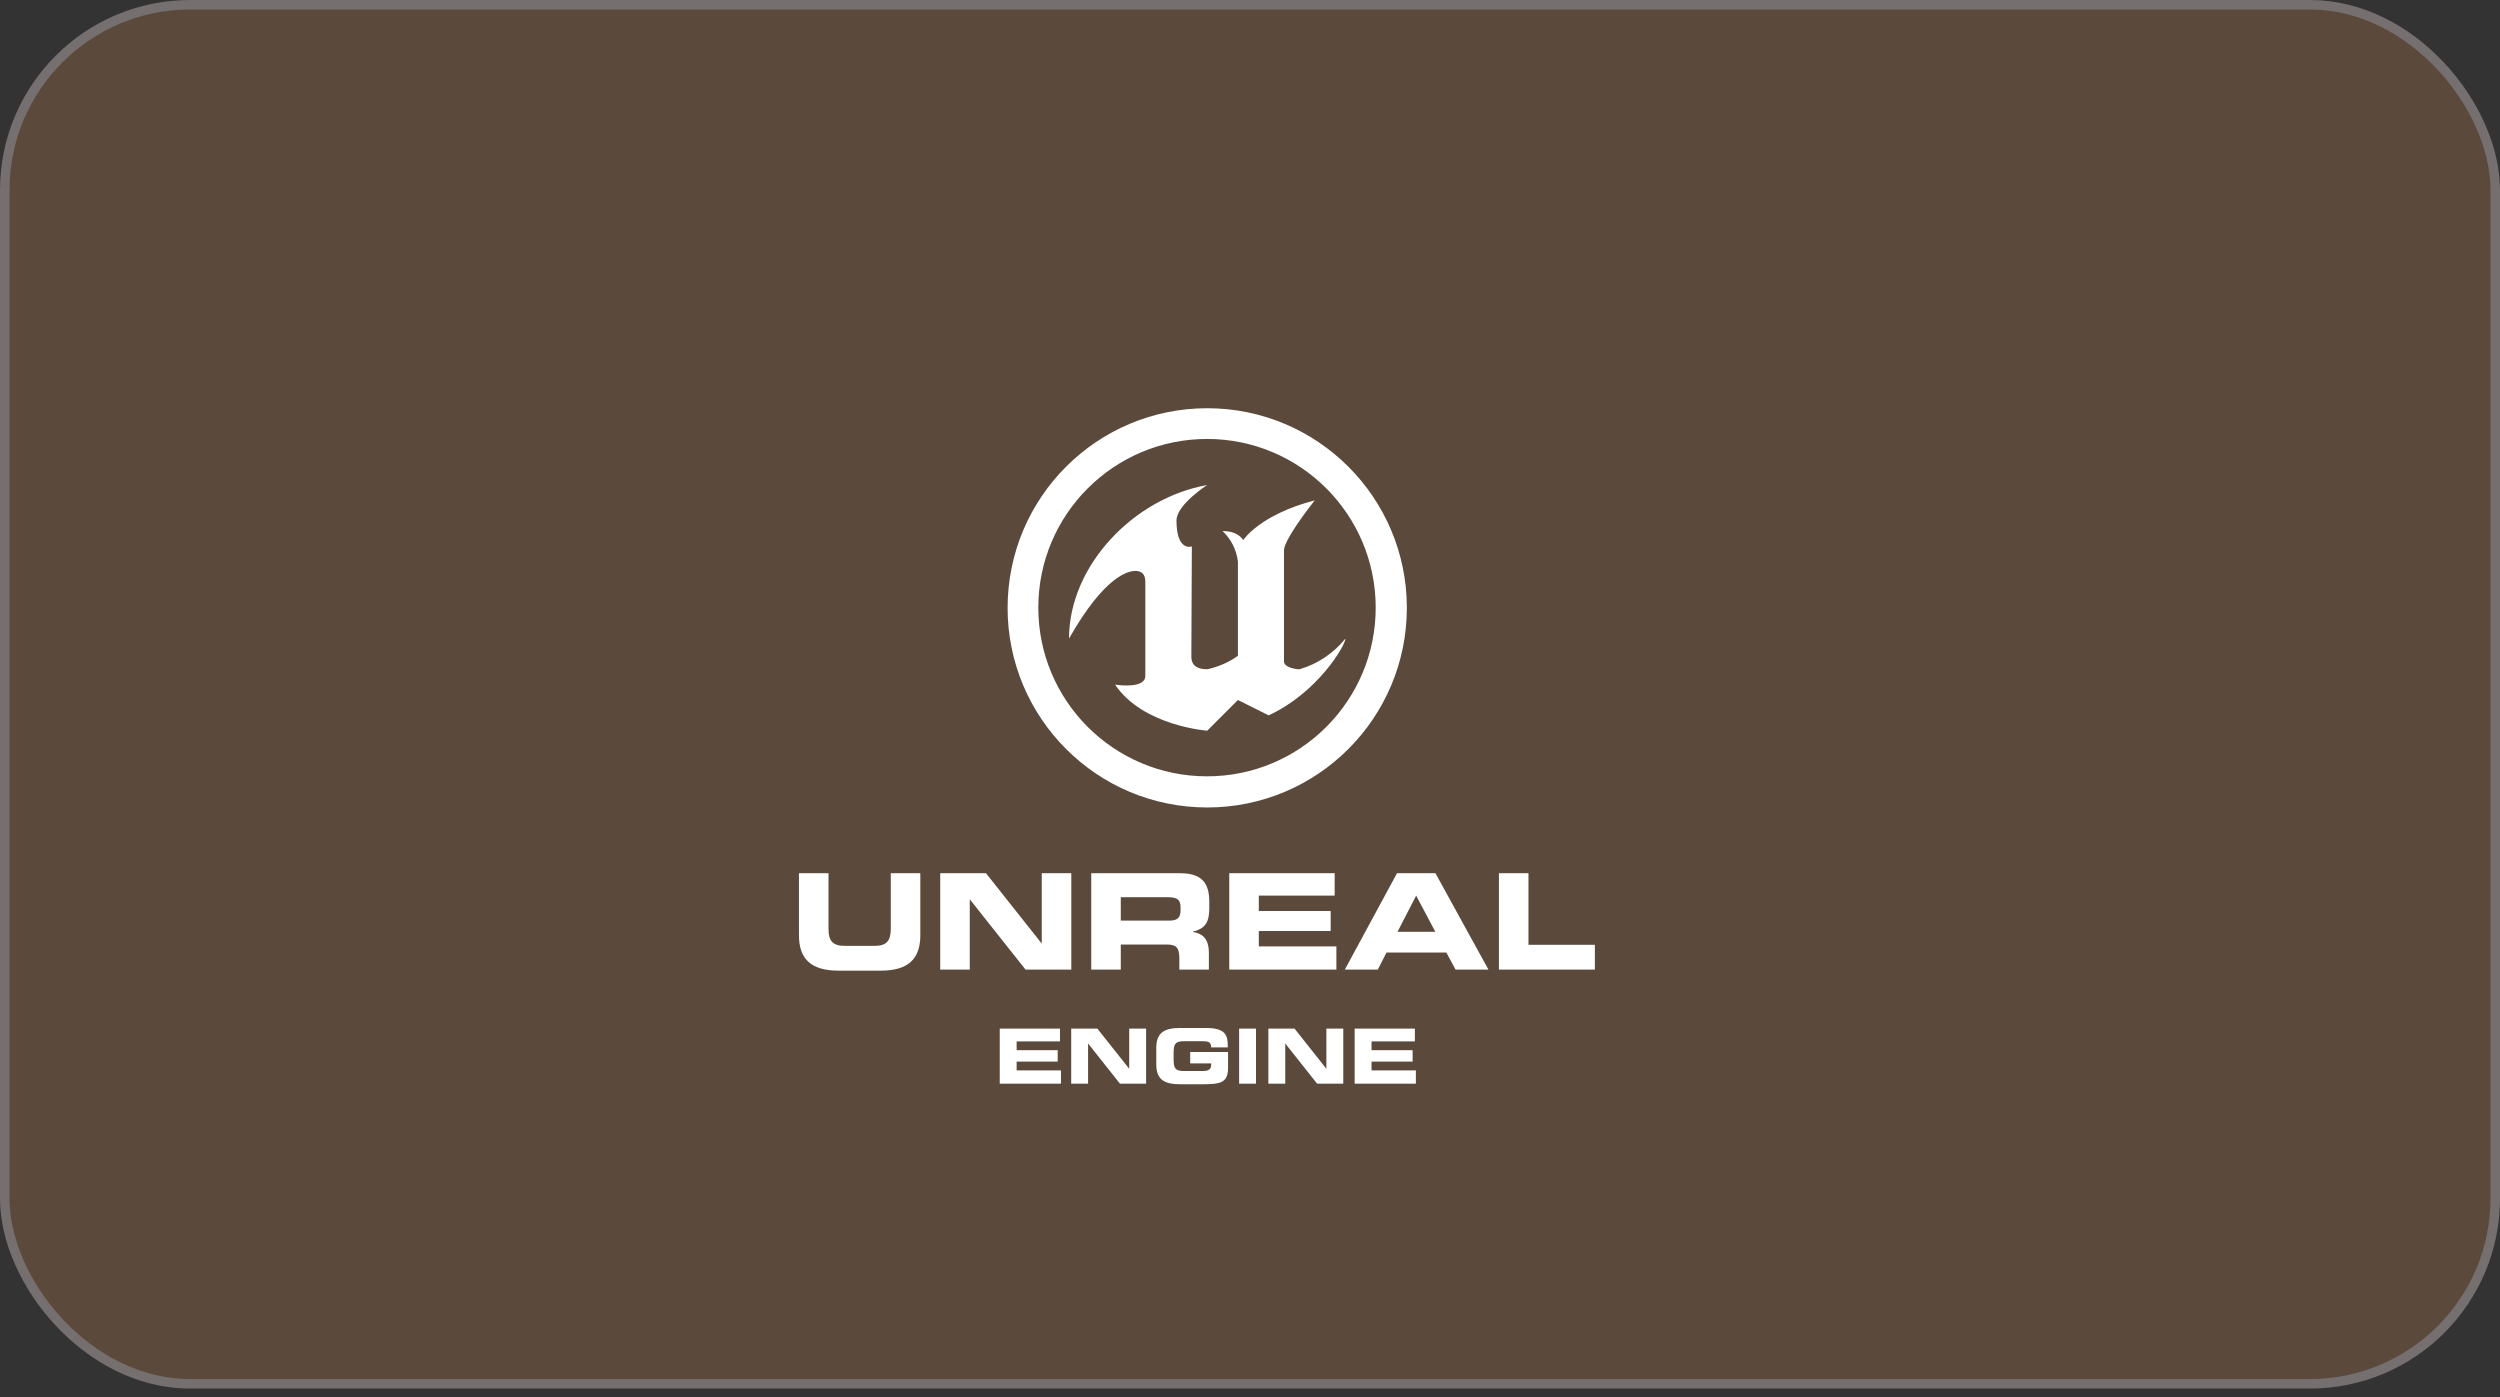
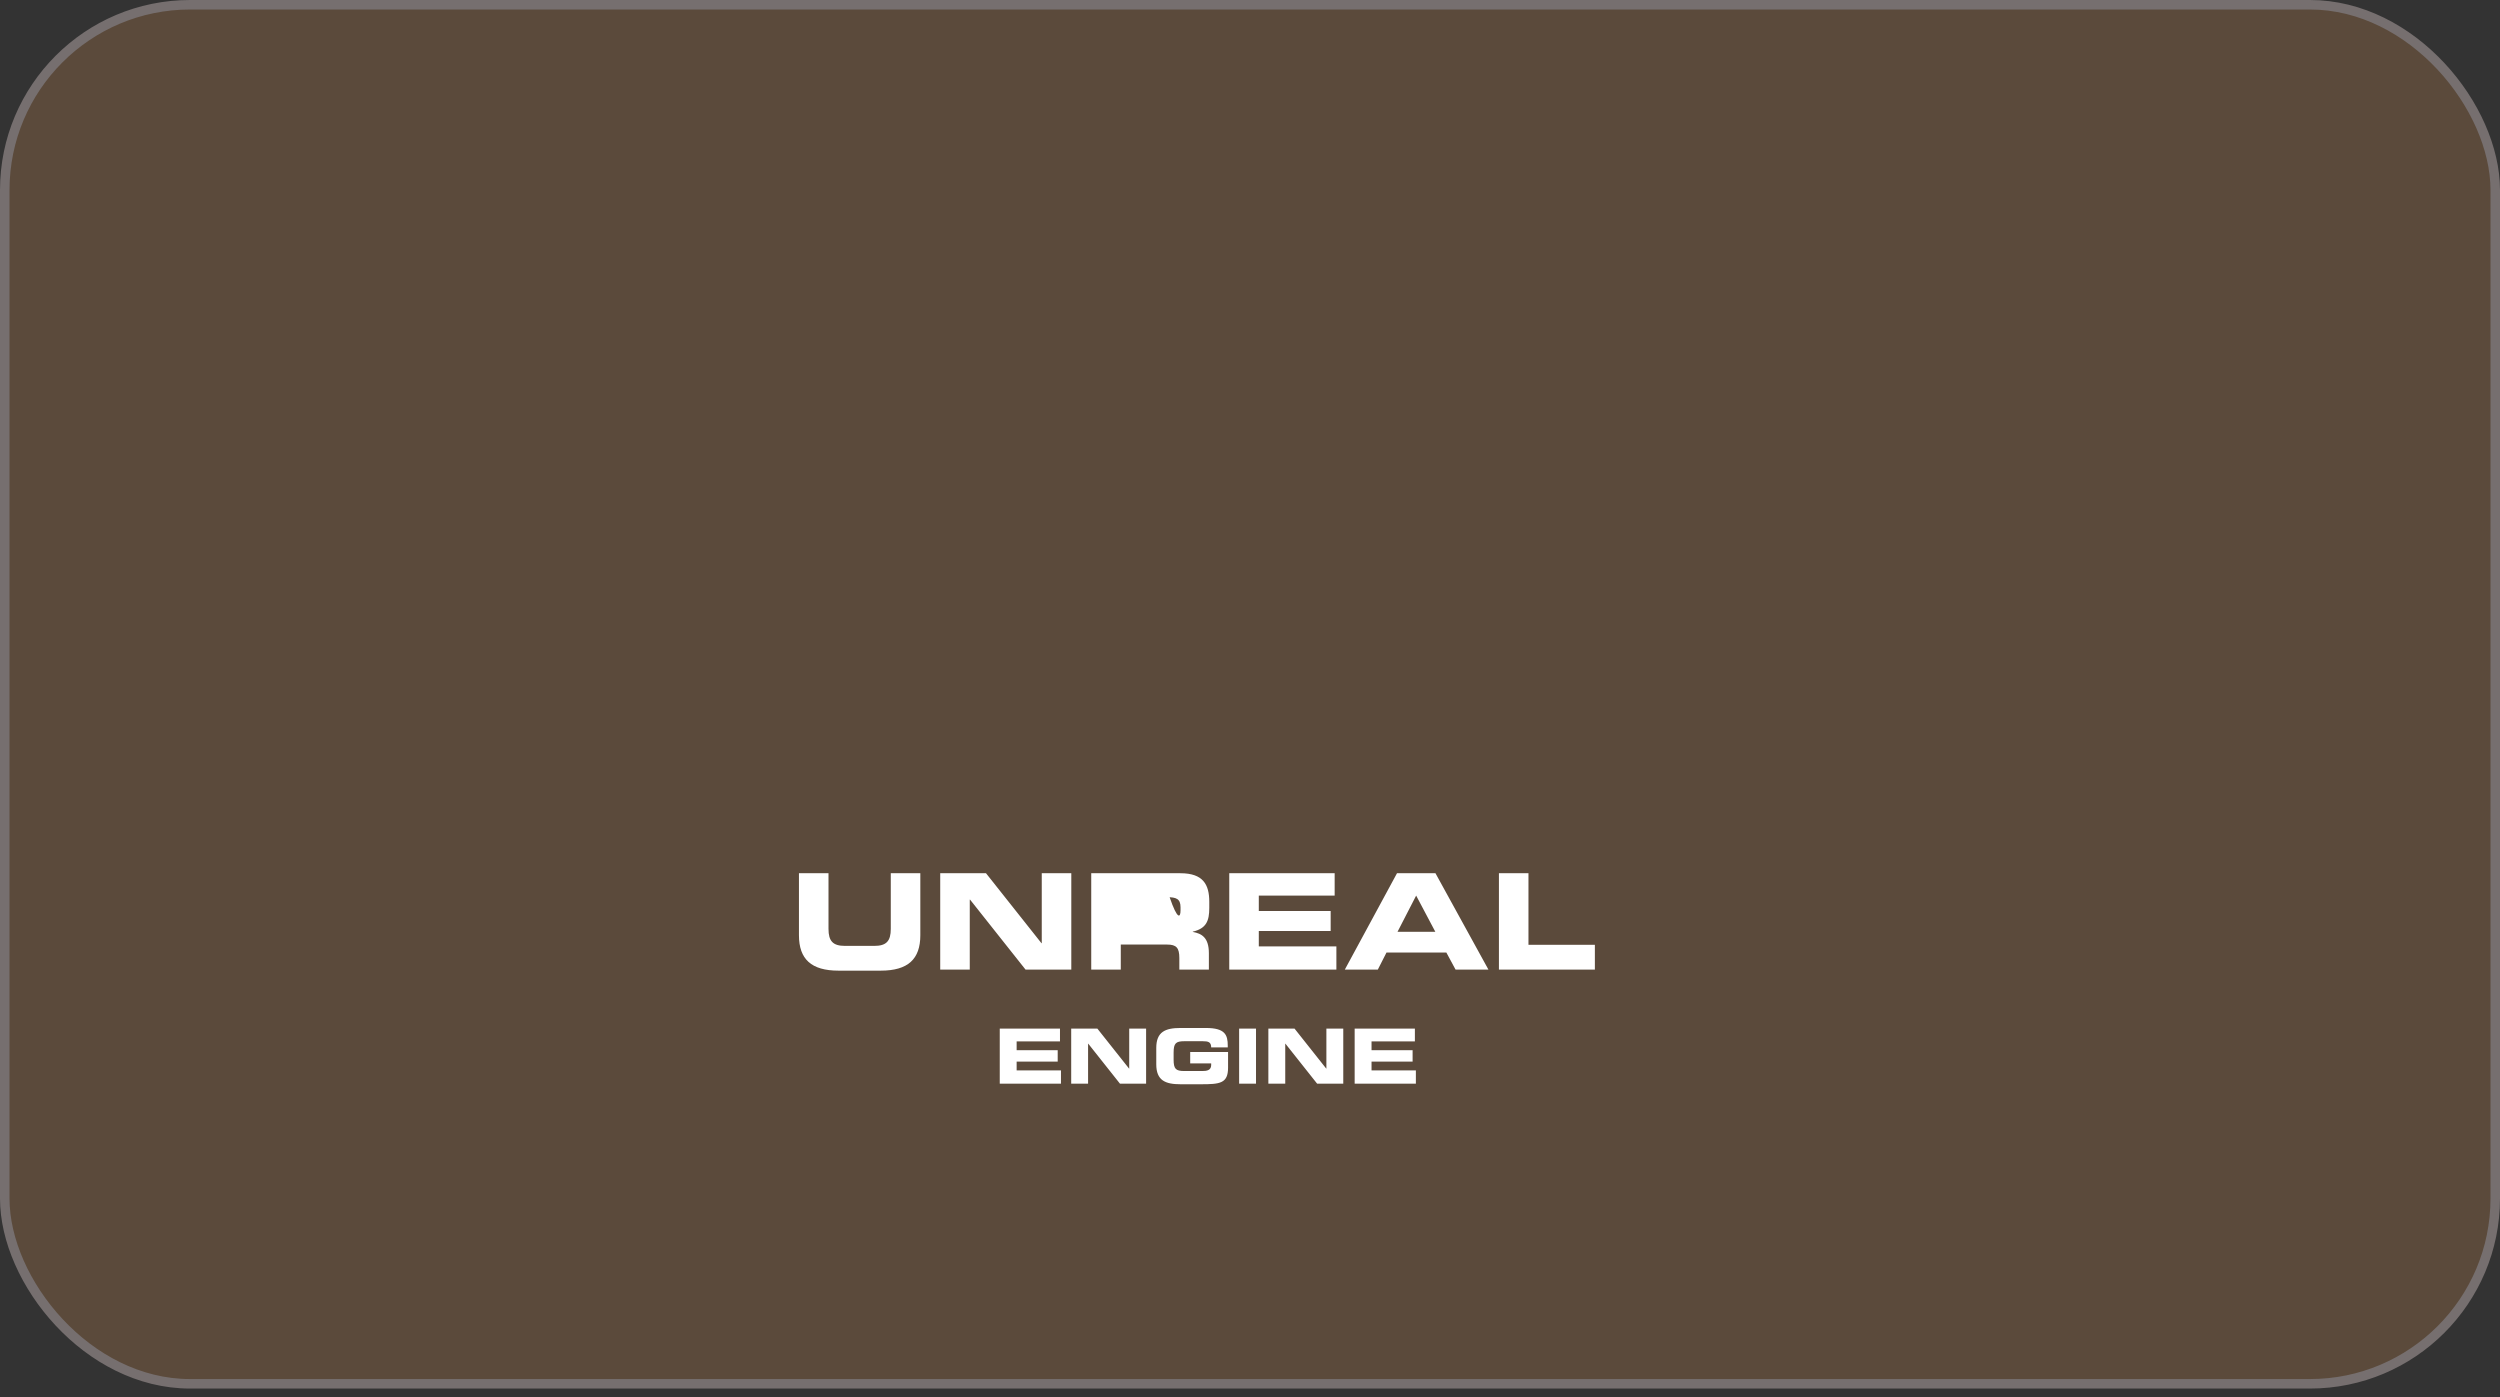
<svg xmlns="http://www.w3.org/2000/svg" width="263" height="147" viewBox="0 0 263 147" fill="none">
  <rect x="0" y="0" width="263" height="147" fill="#333333" stroke="none" />
  <rect x="0.5" y="0.5" width="262" height="145.077" rx="19.5" fill="#5B4A3B" stroke="#766F6F" />
  <g clip-path="url(#clip0_1483_241)">
-     <path d="M127 42.946C115.403 42.946 106 52.349 106 63.946C106 75.543 115.403 84.946 127 84.946C138.597 84.946 148 75.543 148 63.946C148 52.349 138.597 42.946 127 42.946ZM127 46.177C136.791 46.189 144.724 54.13 144.724 63.923C144.724 73.725 136.779 81.67 126.977 81.67C117.176 81.67 109.23 73.725 109.23 63.923C109.23 59.023 111.217 54.587 114.428 51.376C117.643 48.165 122.082 46.178 126.986 46.178H126.998L127 46.177ZM127 51.024C119.314 52.379 112.461 59.466 112.461 67.177C116.222 60.537 118.733 60.059 119.428 60.059C120.122 60.059 120.488 60.42 120.488 61.22V71.114C120.488 72.344 118.098 72.143 117.307 72.022C120.229 76.371 127 76.87 127 76.87L130.23 73.639L133.461 75.255C138.561 72.92 141.537 67.922 141.537 67.178C140.31 68.698 138.657 69.83 136.758 70.391L136.69 70.409C136.261 70.409 135.075 70.189 135.075 69.6V57.888C135.075 56.871 137.423 53.768 138.305 52.638C132.474 54.166 130.783 56.827 130.783 56.827C130.783 56.827 130.341 55.868 128.614 55.868C129.49 56.696 130.08 57.818 130.227 59.074L130.229 59.099V68.993C129.31 69.646 128.227 70.136 127.056 70.395L126.997 70.406C125.877 70.406 125.33 69.951 125.33 69.093C125.33 68.236 125.381 57.483 125.381 57.483C125.381 57.483 123.766 58.077 123.766 54.757C123.766 53.096 126.997 51.021 126.997 51.021L127 51.024Z" fill="white" />
-   </g>
-   <path d="M84.05 98.388V91.864H87.158V97.716C87.158 99.004 87.62 99.508 88.894 99.508H91.974C93.248 99.508 93.71 99.004 93.71 97.716V91.864H96.818V98.388C96.818 100.908 95.516 102.112 92.66 102.112H88.208C85.352 102.112 84.05 100.908 84.05 98.388ZM98.911 102V91.864H103.727L109.565 99.228H109.593V91.864H112.701V102H107.885L102.047 94.636H102.019V102H98.911ZM117.906 94.384V96.848H123.044C123.884 96.848 124.192 96.512 124.192 95.784V95.448C124.192 94.552 123.744 94.384 122.764 94.384H117.906ZM114.798 102V91.864H124.178C126.572 91.864 127.216 93.054 127.216 94.874V95.518C127.216 96.876 126.908 97.674 125.48 98.01V98.038C126.404 98.206 127.174 98.612 127.174 100.278V102H124.066V100.782C124.066 99.718 123.758 99.368 122.792 99.368H117.906V102H114.798ZM129.318 102V91.864H140.406V94.216H132.426V95.84H139.986V97.94H132.426V99.564H140.588V102H129.318ZM141.476 102L146.964 91.864H151.01L156.582 102H153.124L152.158 100.208H145.858L144.948 102H141.476ZM148.98 94.216L147.02 98.024H150.996L148.98 94.216ZM157.687 102V91.864H160.795V99.396H167.781V102H157.687Z" fill="white" />
+     </g>
+   <path d="M84.05 98.388V91.864H87.158V97.716C87.158 99.004 87.62 99.508 88.894 99.508H91.974C93.248 99.508 93.71 99.004 93.71 97.716V91.864H96.818V98.388C96.818 100.908 95.516 102.112 92.66 102.112H88.208C85.352 102.112 84.05 100.908 84.05 98.388ZM98.911 102V91.864H103.727L109.565 99.228H109.593V91.864H112.701V102H107.885L102.047 94.636H102.019V102H98.911ZM117.906 94.384H123.044C123.884 96.848 124.192 96.512 124.192 95.784V95.448C124.192 94.552 123.744 94.384 122.764 94.384H117.906ZM114.798 102V91.864H124.178C126.572 91.864 127.216 93.054 127.216 94.874V95.518C127.216 96.876 126.908 97.674 125.48 98.01V98.038C126.404 98.206 127.174 98.612 127.174 100.278V102H124.066V100.782C124.066 99.718 123.758 99.368 122.792 99.368H117.906V102H114.798ZM129.318 102V91.864H140.406V94.216H132.426V95.84H139.986V97.94H132.426V99.564H140.588V102H129.318ZM141.476 102L146.964 91.864H151.01L156.582 102H153.124L152.158 100.208H145.858L144.948 102H141.476ZM148.98 94.216L147.02 98.024H150.996L148.98 94.216ZM157.687 102V91.864H160.795V99.396H167.781V102H157.687Z" fill="white" />
  <path d="M105.174 114V108.208H111.51V109.552H106.95V110.48H111.27V111.68H106.95V112.608H111.614V114H105.174ZM112.69 114V108.208H115.442L118.778 112.416H118.794V108.208H120.57V114H117.818L114.482 109.792H114.466V114H112.69ZM121.64 111.968V110.24C121.64 108.544 122.592 108.144 124.192 108.144H126.864C128.88 108.144 129.16 108.872 129.16 110V110.184H127.416C127.416 109.608 127.088 109.536 126.52 109.536H124.592C123.696 109.536 123.464 109.752 123.464 110.744V111.464C123.464 112.456 123.696 112.672 124.592 112.672H126.488C126.952 112.672 127.416 112.6 127.416 112.04V111.872H125.208V110.672H129.192V112.32C129.192 113.984 128.328 114.064 126.328 114.064H124.192C122.592 114.064 121.64 113.664 121.64 111.968ZM130.356 114V108.208H132.132V114H130.356ZM133.432 114V108.208H136.184L139.52 112.416H139.536V108.208H141.312V114H138.56L135.224 109.792H135.208V114H133.432ZM142.51 114V108.208H148.846V109.552H144.286V110.48H148.606V111.68H144.286V112.608H148.95V114H142.51Z" fill="white" />
  <defs>
    <clipPath id="clip0_1483_241">
      <rect width="42" height="42" fill="white" transform="translate(106 43)" />
    </clipPath>
  </defs>
</svg>